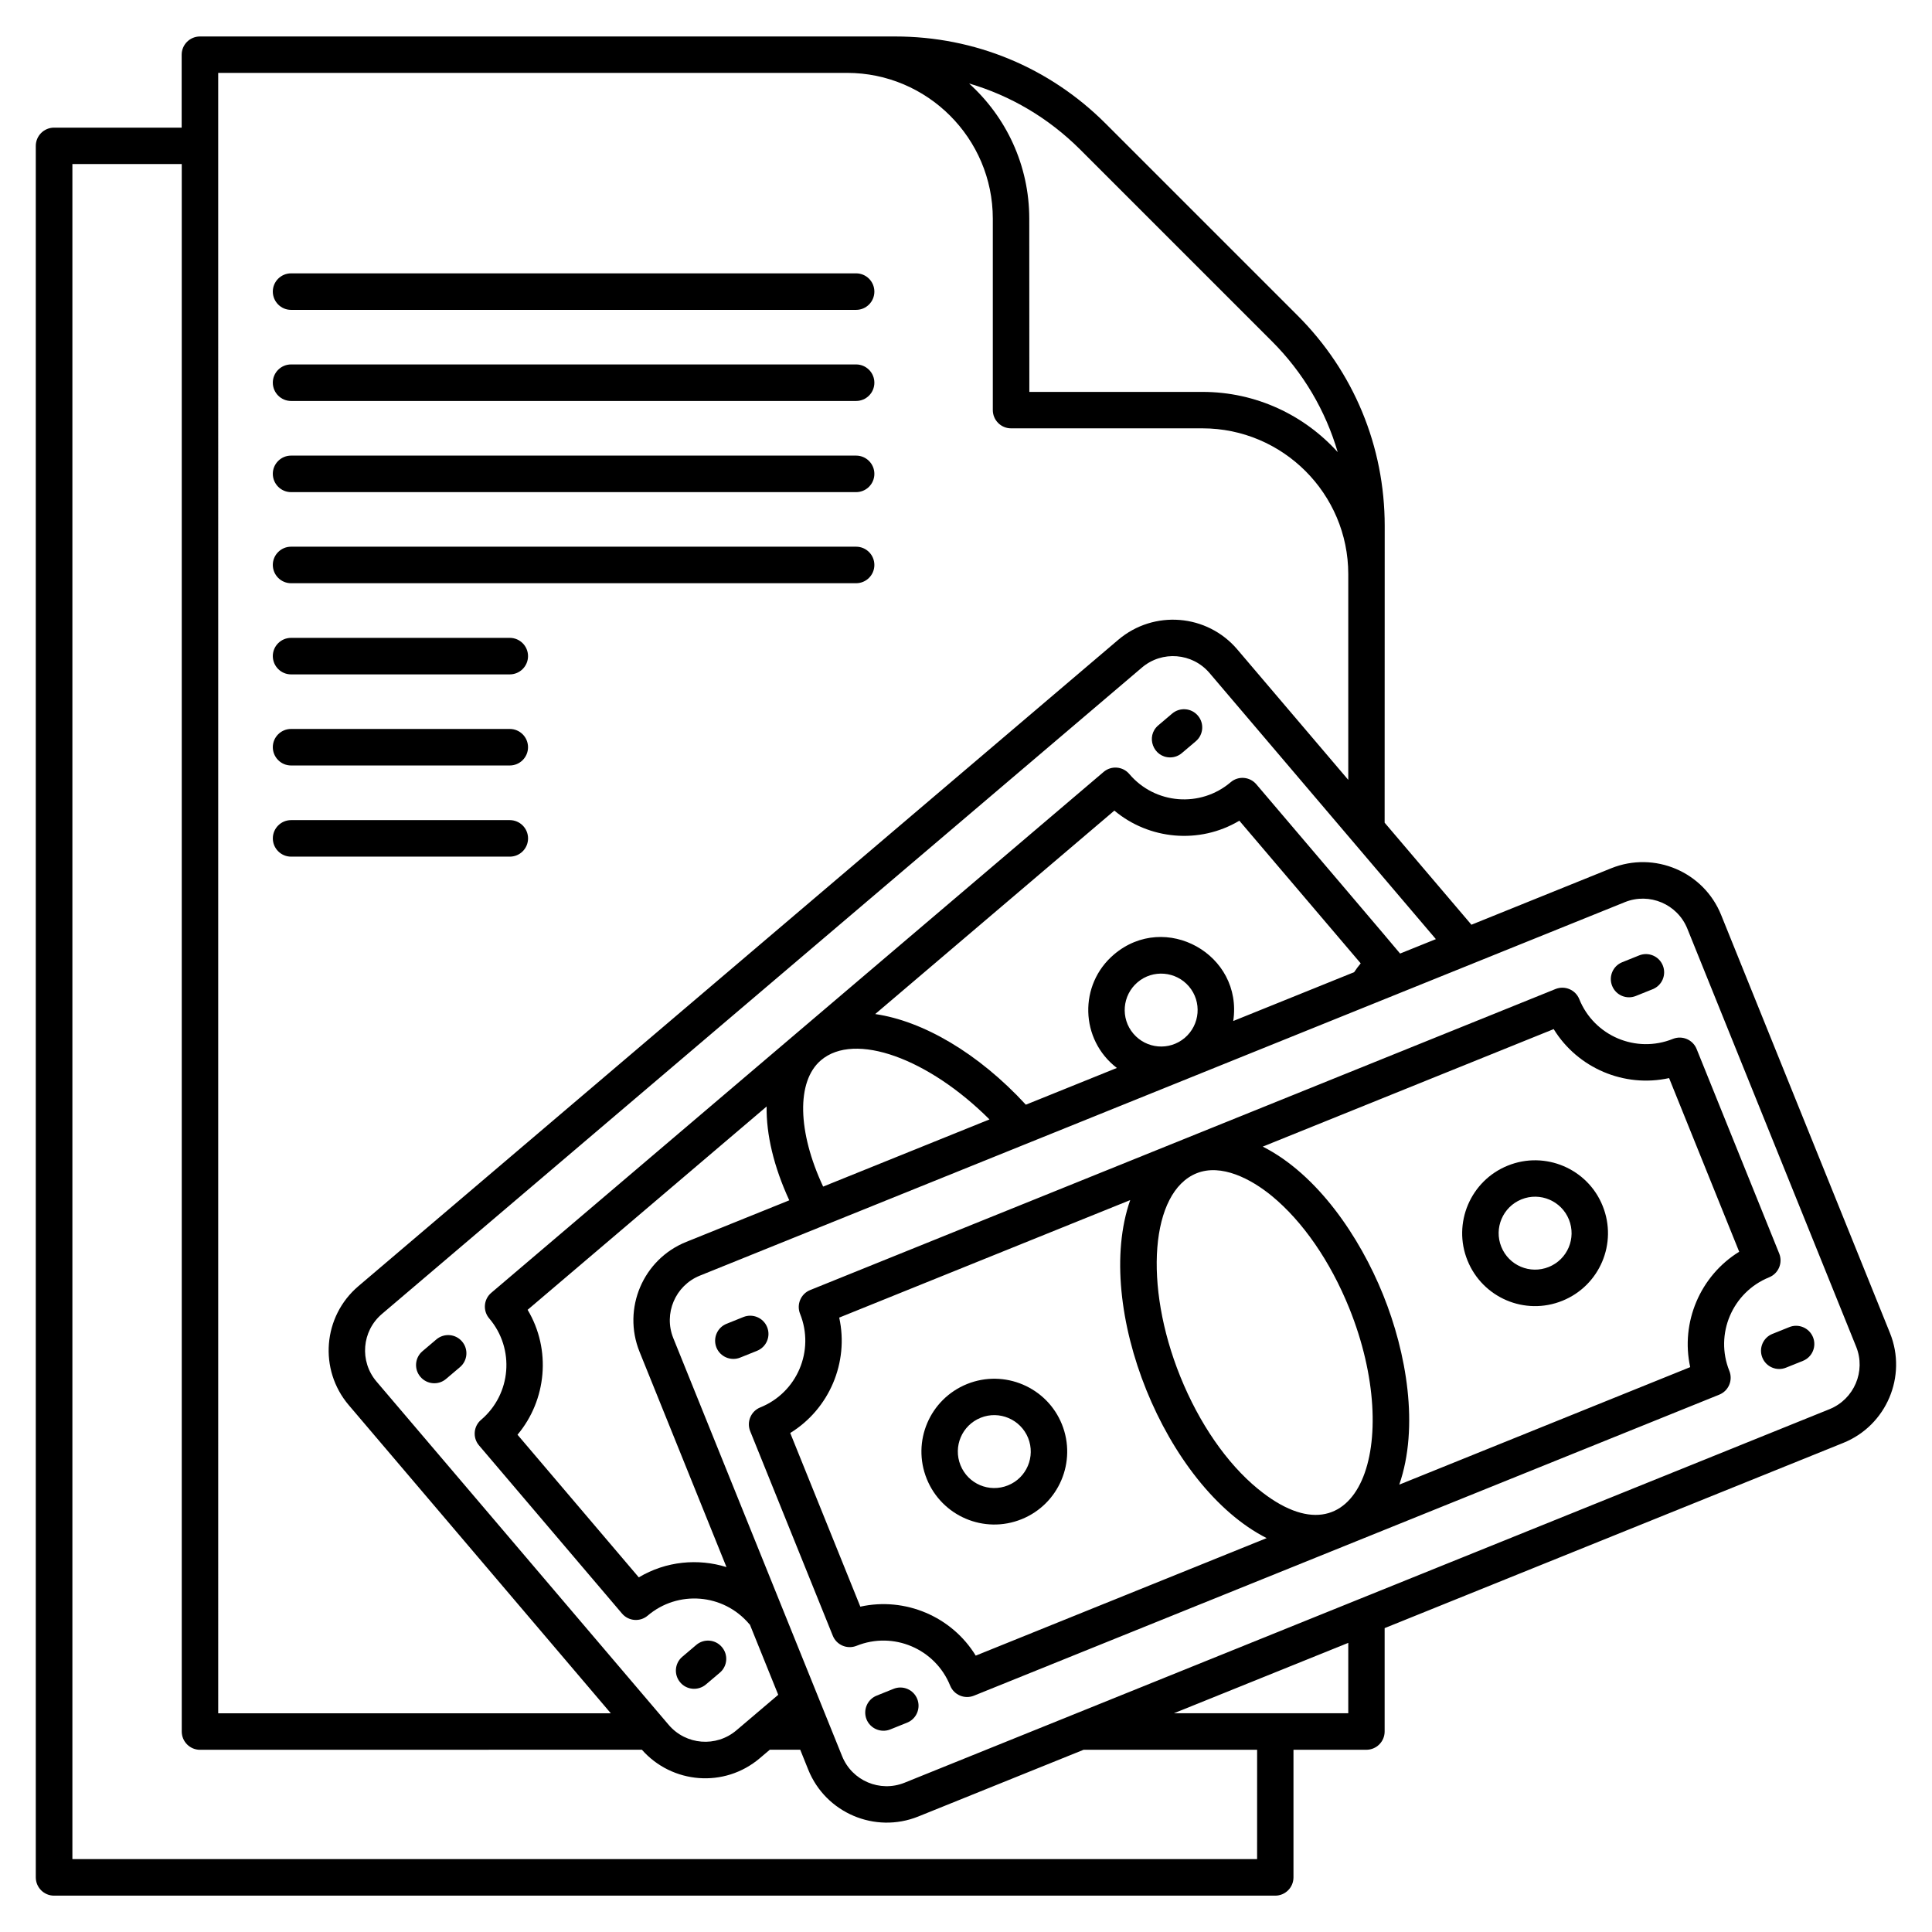
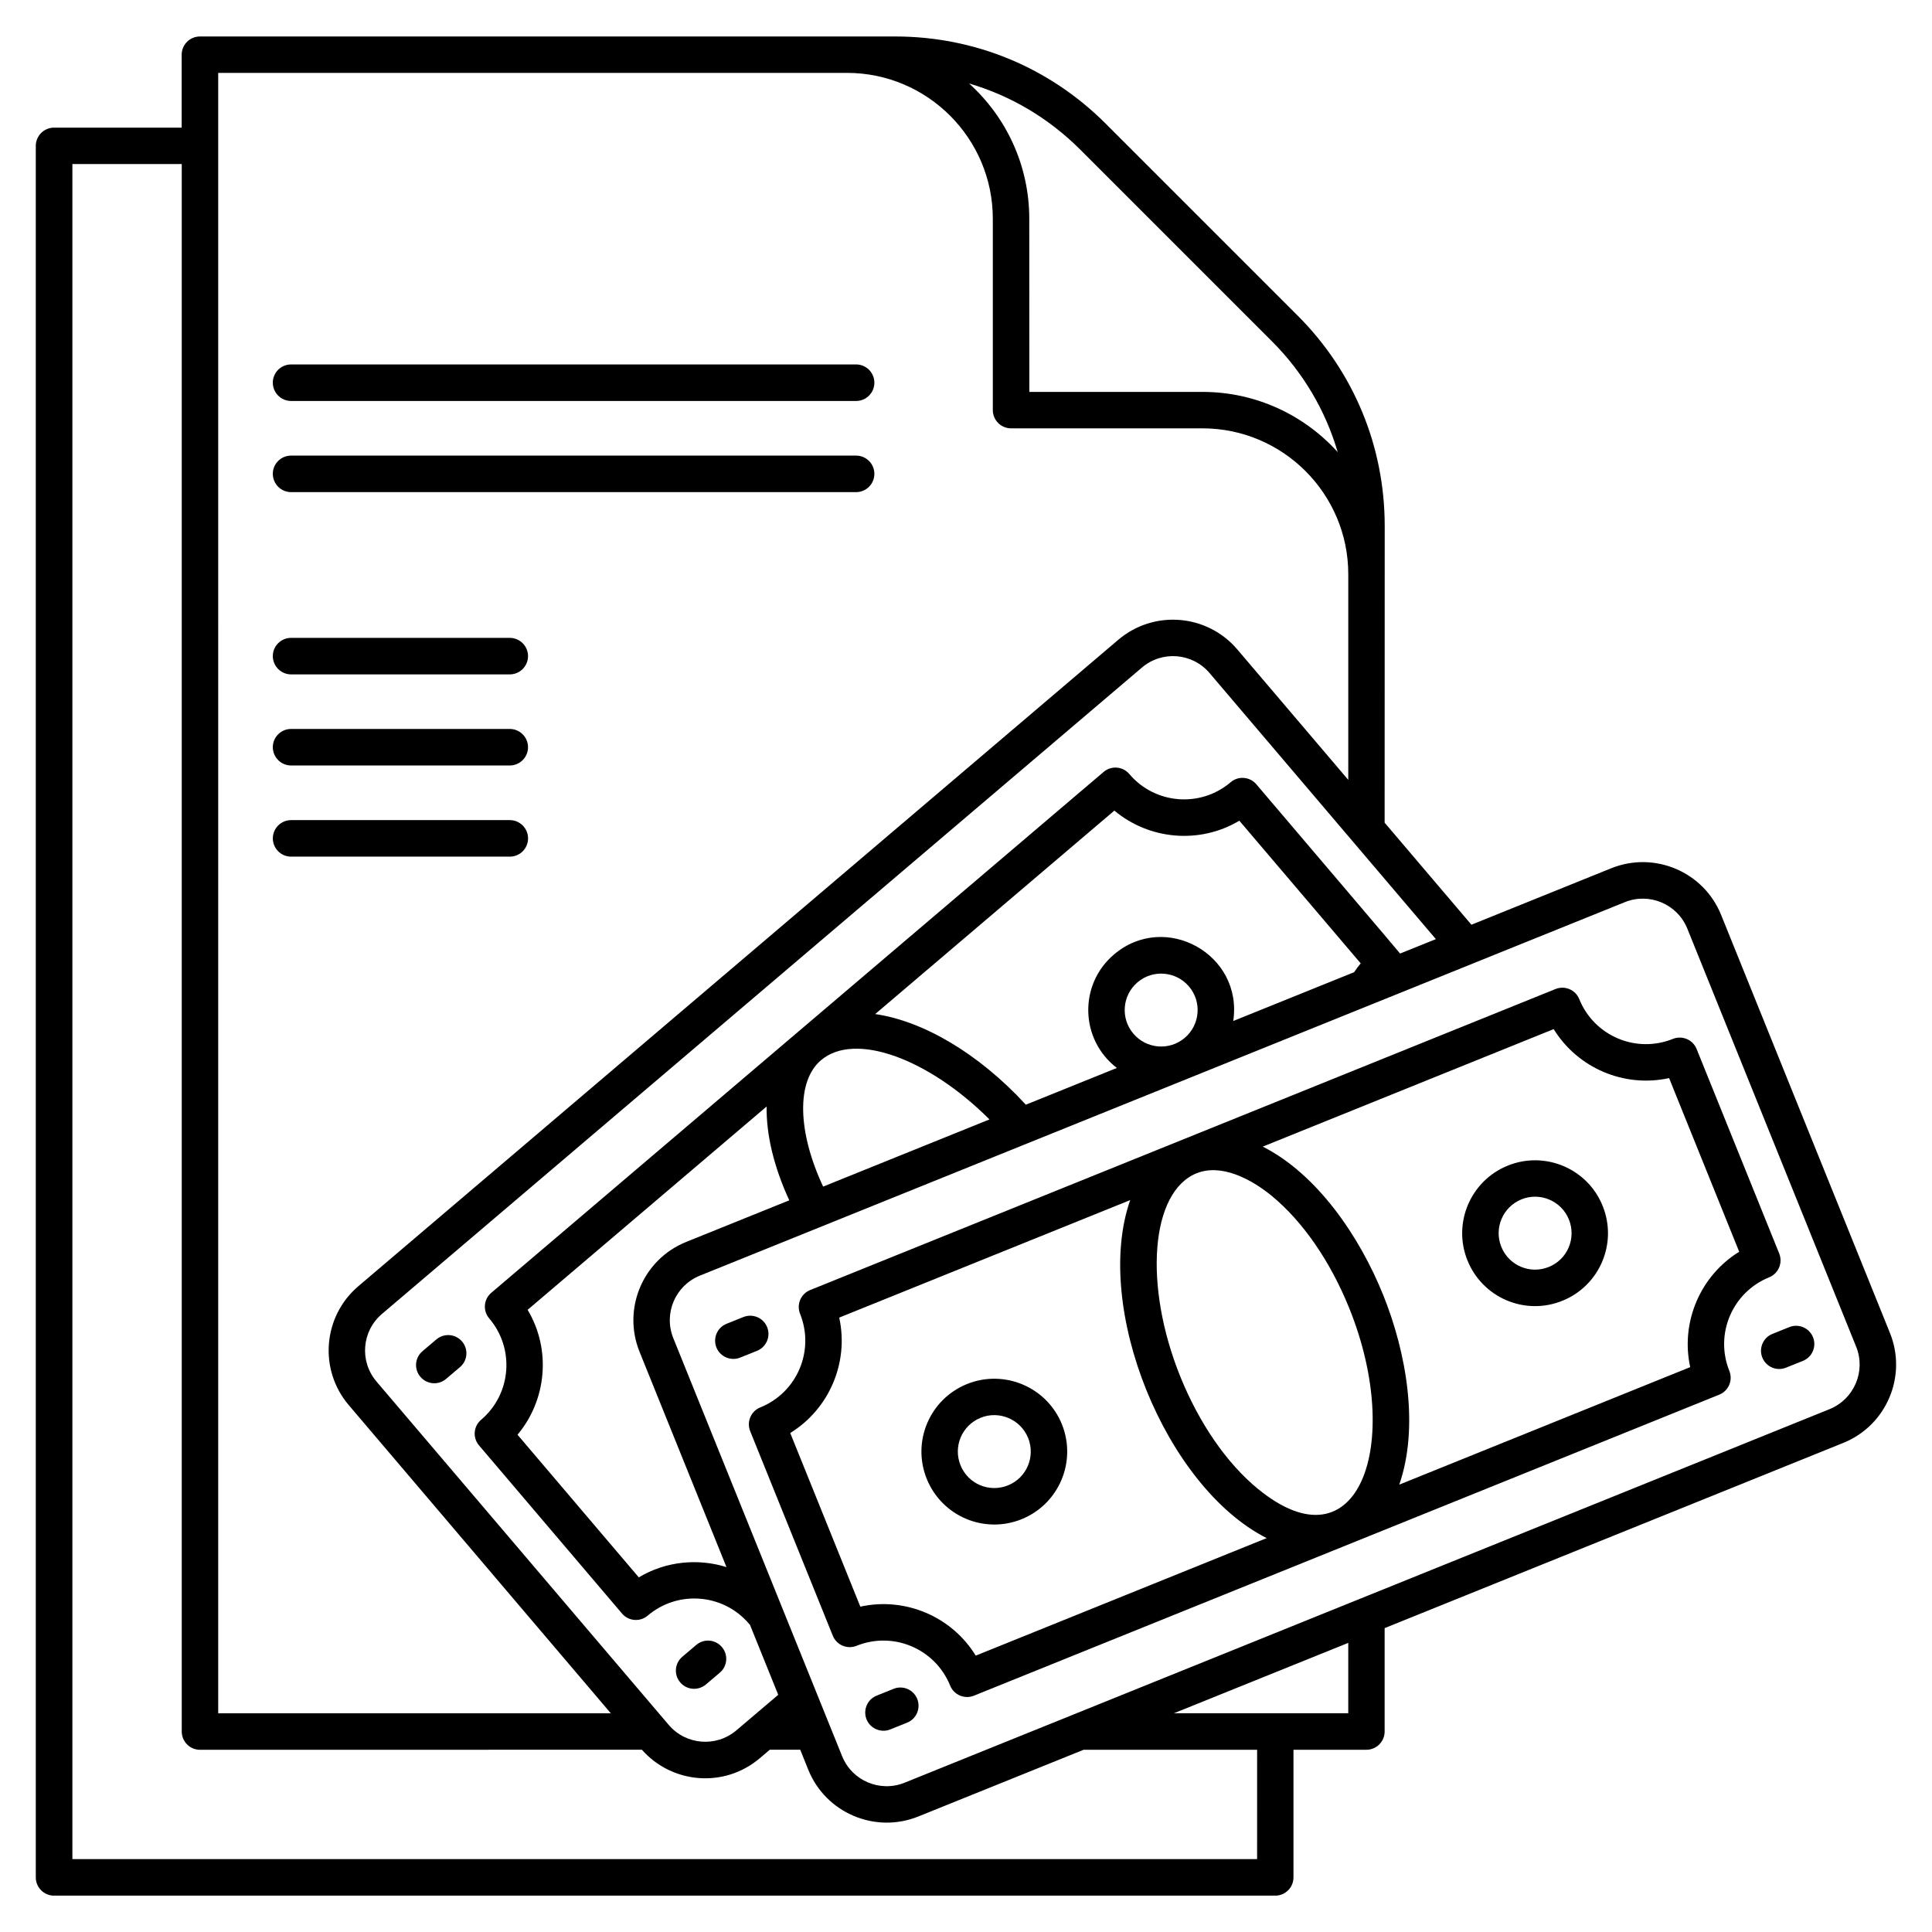
<svg xmlns="http://www.w3.org/2000/svg" width="512pt" height="512pt" version="1.1" viewBox="0 0 512 512">
  <path d="m500.86 353.26-44.738-110.78c-4.621-11.461-17.66-17-29.141-12.379l-37.039 14.961-23-27.039 0.02-78.637c0-21.078-8.199-40.898-23.121-55.797l-50.801-50.801c-14.898-14.922-34.719-23.121-55.797-23.121h-184.26c-2.66 0-4.84 2.16-4.84 4.84v19.32h-33.82c-2.66 0-4.84 2.16-4.84 4.84v458.86c0 2.66 2.16 4.84 4.84 4.84h323.62c2.66 0 4.84-2.16 4.84-4.84v-33.82h19.32c2.66 0 4.84-2.16 4.84-4.84v-27.398l121.52-49.078c11.461-4.602 17.02-17.68 12.398-29.121zm-120.34-104.38-9.48 3.82c-0.441-0.621-28.379-33.418-38.102-44.859-1.68-1.98-4.719-2.32-6.801-0.539-8 6.801-20.02 5.879-26.859-2.18-1.719-2.039-4.781-2.281-6.801-0.559l-162.28 138.04c-2.039 1.719-2.281 4.781-0.539 6.801 6.82 8.02 5.859 20.039-2.16 26.859-2.039 1.719-2.281 4.781-0.539 6.801l37.879 44.539c1.719 2.039 4.781 2.281 6.801 0.559 8.02-6.82 20.059-5.859 26.879 2.18 0.059 0.078 0.16 0.141 0.219 0.219l7.5 18.578-11.082 9.418c-5.34 4.539-13.359 3.922-17.941-1.441l-77.441-90.996c-4.539-5.34-3.922-13.359 1.461-17.922l201.38-171.28c5.34-4.559 13.379-3.922 17.941 1.461zm-85.32 4.078c-9.359 7.961-9.02 22.539 0.781 30.059l-24.121 9.738c-12.621-13.699-27.281-22.18-39.922-24.02l63.379-53.918c9.121 7.66 22.48 9.02 33.121 2.68l32.16 37.801c-0.621 0.738-1.199 1.539-1.738 2.34l-32.039 12.941c2.641-17.641-18.02-29.18-31.621-17.621zm18.781 22.078c-4.121 3.5-10.199 2.922-13.621-1.102-3.461-4.059-2.961-10.16 1.102-13.621 4.059-3.461 10.18-2.941 13.621 1.102 3.461 4.059 2.961 10.16-1.102 13.621zm-51.758 21.621-44.082 17.801c-6.781-14.48-7.141-27.918-0.578-33.48 8.961-7.641 28.5-0.461 44.66 15.68zm-92.738 61.578 23.039 57.062c-7.5-2.34-16-1.602-23.238 2.719l-32.141-37.801c7.699-9.16 9-22.52 2.68-33.102l63.34-53.879c-0.121 7.418 1.898 15.961 6 24.859l-27.301 11.02c-11.461 4.602-17 17.68-12.379 29.121zm116.74-318.64 50.801 50.801c8.34 8.32 14.262 18.422 17.48 29.422-8.84-9.801-21.641-15.961-35.84-15.961h-45.879l-0.02-45.898c0-14.199-6.16-27-15.961-35.84 11 3.219 21.078 9.16 29.422 17.48zm-228.4-20.281h166.64c21.301 0 38.641 17.34 38.641 38.641v50.719c0 2.66 2.16 4.84 4.84 4.84h50.719c21.301 0 38.641 17.34 38.641 38.641v54.52l-29.398-34.559c-8-9.418-22.121-10.578-31.559-2.559l-201.36 171.28c-9.418 8-10.578 22.121-2.559 31.539l69.438 81.66h-104.04zm275.32 473.36h-313.96v-449.2h28.98v415.4c0 2.66 2.16 4.84 4.84 4.84l117.1-0.02c7.981 9.039 21.859 10.238 31.262 2.238l2.641-2.238h8.059l2.141 5.32c4.602 11.398 17.66 17 29.141 12.379l43.801-17.68h46zm24.16-38.641h-46.219l46.219-18.66zm127.56-80.598c-9.578 3.859-232.18 93.758-245.14 99-6.5 2.621-13.922-0.5-16.559-7.039-6.019-14.898-38.68-95.801-44.738-110.78-2.621-6.5 0.52-13.922 7.039-16.559l245.14-98.98c6.481-2.621 13.922 0.5 16.559 7.039l44.738 110.78c2.621 6.481-0.539 13.898-7.039 16.539z" />
  <path d="m468.84 338.5c2.481-1 3.66-3.82 2.68-6.281l-21.898-54.223c-1-2.481-3.82-3.66-6.281-2.68-9.758 3.941-20.879-0.762-24.82-10.539-1-2.481-3.82-3.66-6.281-2.68l-197.54 79.781c-2.481 1-3.66 3.82-2.68 6.281 3.941 9.758-0.762 20.879-10.539 24.82-2.481 1-3.66 3.82-2.68 6.281l21.898 54.223c1 2.481 3.82 3.66 6.281 2.68 9.758-3.941 20.859 0.762 24.82 10.539 1 2.481 3.82 3.66 6.281 2.68l197.54-79.781c2.481-1 3.66-3.82 2.68-6.281-3.941-9.758 0.781-20.859 10.539-24.82zm-210.26 100.26c-6.359-10.379-18.719-15.602-30.582-12.98l-18.578-46.02c10.34-6.359 15.602-18.699 12.98-30.582l77.117-31.141c-9.941 28.422 9.301 75.961 36.16 89.578zm74.723-44.238c-8.219-6.762-15.5-17.32-20.52-29.738-9.801-24.281-7.84-48.922 4.301-53.844 6.582-2.66 14.48 1.5 19.961 6 8.219 6.762 15.5 17.32 20.52 29.738 14.539 36.039 2.379 69.738-24.262 47.84zm114.62-32.219-77.102 31.141c5.301-15.301 1.941-34.941-4.301-50.359-6.18-15.301-17.359-31.859-31.879-39.219l77.102-31.141c6.359 10.34 18.699 15.602 30.582 12.98l18.578 46.02c-10.34 6.379-15.582 18.719-12.98 30.582z" />
  <path d="m203.3 351.7c-1-2.481-3.82-3.66-6.281-2.68l-4.481 1.801c-2.481 1-3.66 3.82-2.68 6.281 1 2.481 3.84 3.66 6.281 2.68l4.481-1.801c2.481-1 3.68-3.801 2.68-6.281z" />
  <path d="m236.8 447.56-4.481 1.801c-2.481 1-3.66 3.82-2.68 6.281 1 2.481 3.84 3.66 6.281 2.68l4.481-1.801c2.481-1 3.66-3.82 2.68-6.281-1-2.481-3.801-3.68-6.281-2.68z" />
-   <path d="m433.52 263.94 4.481-1.801c2.481-1 3.66-3.82 2.66-6.281-1-2.481-3.82-3.66-6.281-2.66l-4.481 1.801c-2.481 1-3.66 3.82-2.66 6.281 1 2.481 3.82 3.66 6.281 2.66z" />
  <path d="m474.18 351.7-4.481 1.801c-2.481 1-3.66 3.82-2.66 6.281 1 2.481 3.82 3.66 6.281 2.66l4.481-1.801c2.481-1 3.66-3.82 2.66-6.281s-3.82-3.66-6.281-2.66z" />
  <path d="m399.58 308.9c-9.879 3.981-14.68 15.281-10.68 25.141 3.981 9.859 15.199 14.699 25.141 10.68 9.898-4 14.68-15.238 10.68-25.141-3.961-9.879-15.262-14.68-25.141-10.68zm10.859 26.859c-4.961 2-10.578-0.379-12.578-5.34-2-4.941 0.398-10.578 5.34-12.578s10.578 0.398 12.578 5.34c2 4.961-0.379 10.578-5.34 12.578z" />
  <path d="m281.42 377.46c-3.981-9.879-15.262-14.66-25.141-10.68-9.898 4-14.68 15.238-10.68 25.141 3.981 9.859 15.199 14.699 25.141 10.68 9.879-3.981 14.66-15.262 10.68-25.141zm-14.301 16.18c-4.961 2-10.578-0.379-12.578-5.34-2-4.961 0.379-10.578 5.34-12.578 4.941-2 10.578 0.422 12.578 5.34 2 4.961-0.398 10.602-5.34 12.578z" />
  <path d="m115.64 354.96-3.68 3.121c-2.039 1.719-2.281 4.781-0.539 6.801 1.719 2.019 4.781 2.281 6.801 0.539l3.68-3.121c2.039-1.719 2.281-4.781 0.539-6.801-1.719-2.019-4.762-2.262-6.801-0.539z" />
  <path d="m187.08 446.4 3.68-3.121c2.039-1.719 2.281-4.781 0.539-6.801-1.719-2.039-4.781-2.281-6.801-0.539l-3.68 3.121c-2.039 1.719-2.281 4.781-0.539 6.801 1.699 2.019 4.762 2.262 6.801 0.539z" />
-   <path d="m310.64 189.1-3.68 3.121c-3.441 2.922-1.32 8.5 3.141 8.5 1.102 0 2.219-0.379 3.121-1.16l3.68-3.121c2.039-1.719 2.281-4.781 0.539-6.801-1.719-2.019-4.762-2.262-6.801-0.539z" />
-   <path d="m77.137 82.121h149.74c2.66 0 4.84-2.16 4.84-4.84 0-2.66-2.16-4.84-4.84-4.84h-149.74c-2.66 0-4.84 2.16-4.84 4.84 0.02 2.68 2.18 4.84 4.84 4.84z" />
  <path d="m77.137 106.26h149.74c2.66 0 4.84-2.16 4.84-4.84 0-2.66-2.16-4.84-4.84-4.84h-149.74c-2.66 0-4.84 2.16-4.84 4.84 0.02 2.68 2.18 4.84 4.84 4.84z" />
  <path d="m77.137 130.42h149.74c2.66 0 4.84-2.16 4.84-4.84 0-2.66-2.16-4.84-4.84-4.84h-149.74c-2.66 0-4.84 2.16-4.84 4.84 0.02 2.68 2.18 4.84 4.84 4.84z" />
-   <path d="m77.137 154.56h149.74c2.66 0 4.84-2.16 4.84-4.84 0-2.66-2.16-4.84-4.84-4.84h-149.74c-2.66 0-4.84 2.16-4.84 4.84 0.02 2.68 2.18 4.84 4.84 4.84z" />
  <path d="m77.137 178.72h57.957c2.66 0 4.84-2.16 4.84-4.84 0-2.66-2.16-4.84-4.84-4.84h-57.957c-2.66 0-4.84 2.16-4.84 4.84 0.02 2.68 2.18 4.84 4.84 4.84z" />
  <path d="m77.137 202.86h57.957c2.66 0 4.84-2.16 4.84-4.84 0-2.66-2.16-4.84-4.84-4.84h-57.957c-2.66 0-4.84 2.16-4.84 4.84 0.02 2.68 2.18 4.84 4.84 4.84z" />
  <path d="m139.94 222.18c0-2.66-2.16-4.84-4.84-4.84h-57.957c-2.66 0-4.84 2.16-4.84 4.84 0 2.66 2.16 4.84 4.84 4.84h57.957c2.68 0 4.84-2.16 4.84-4.84z" />
</svg>